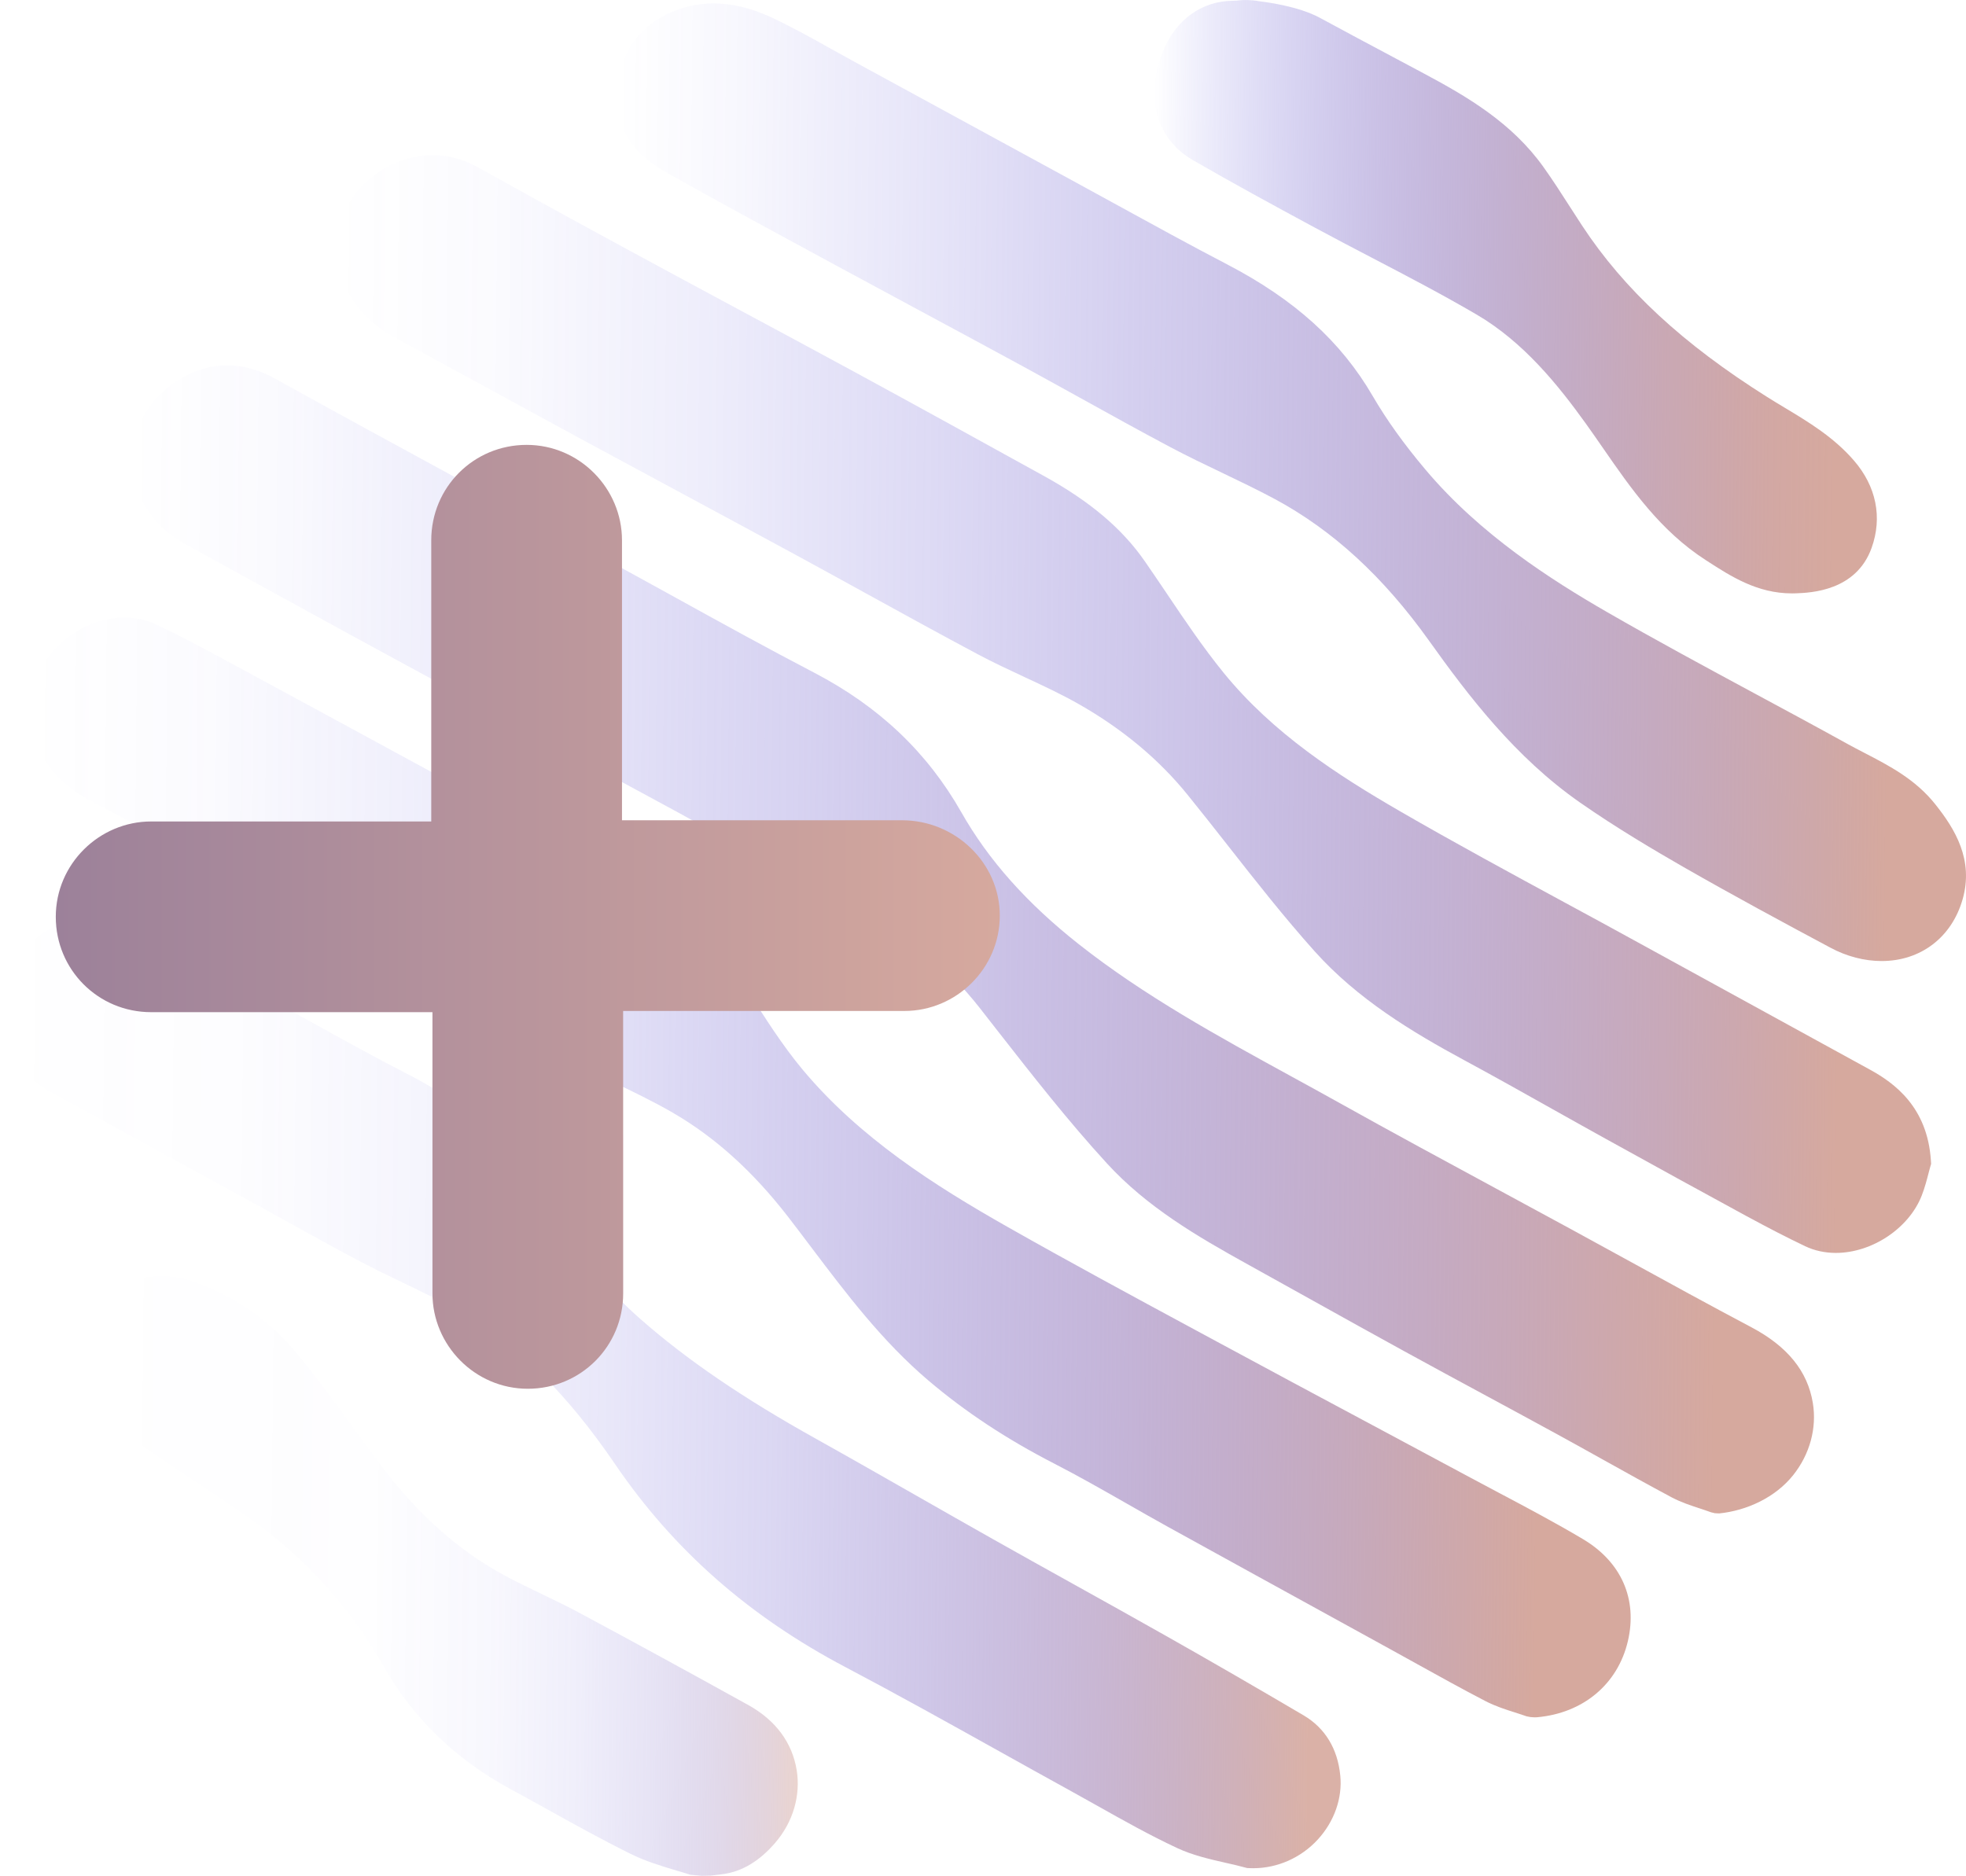
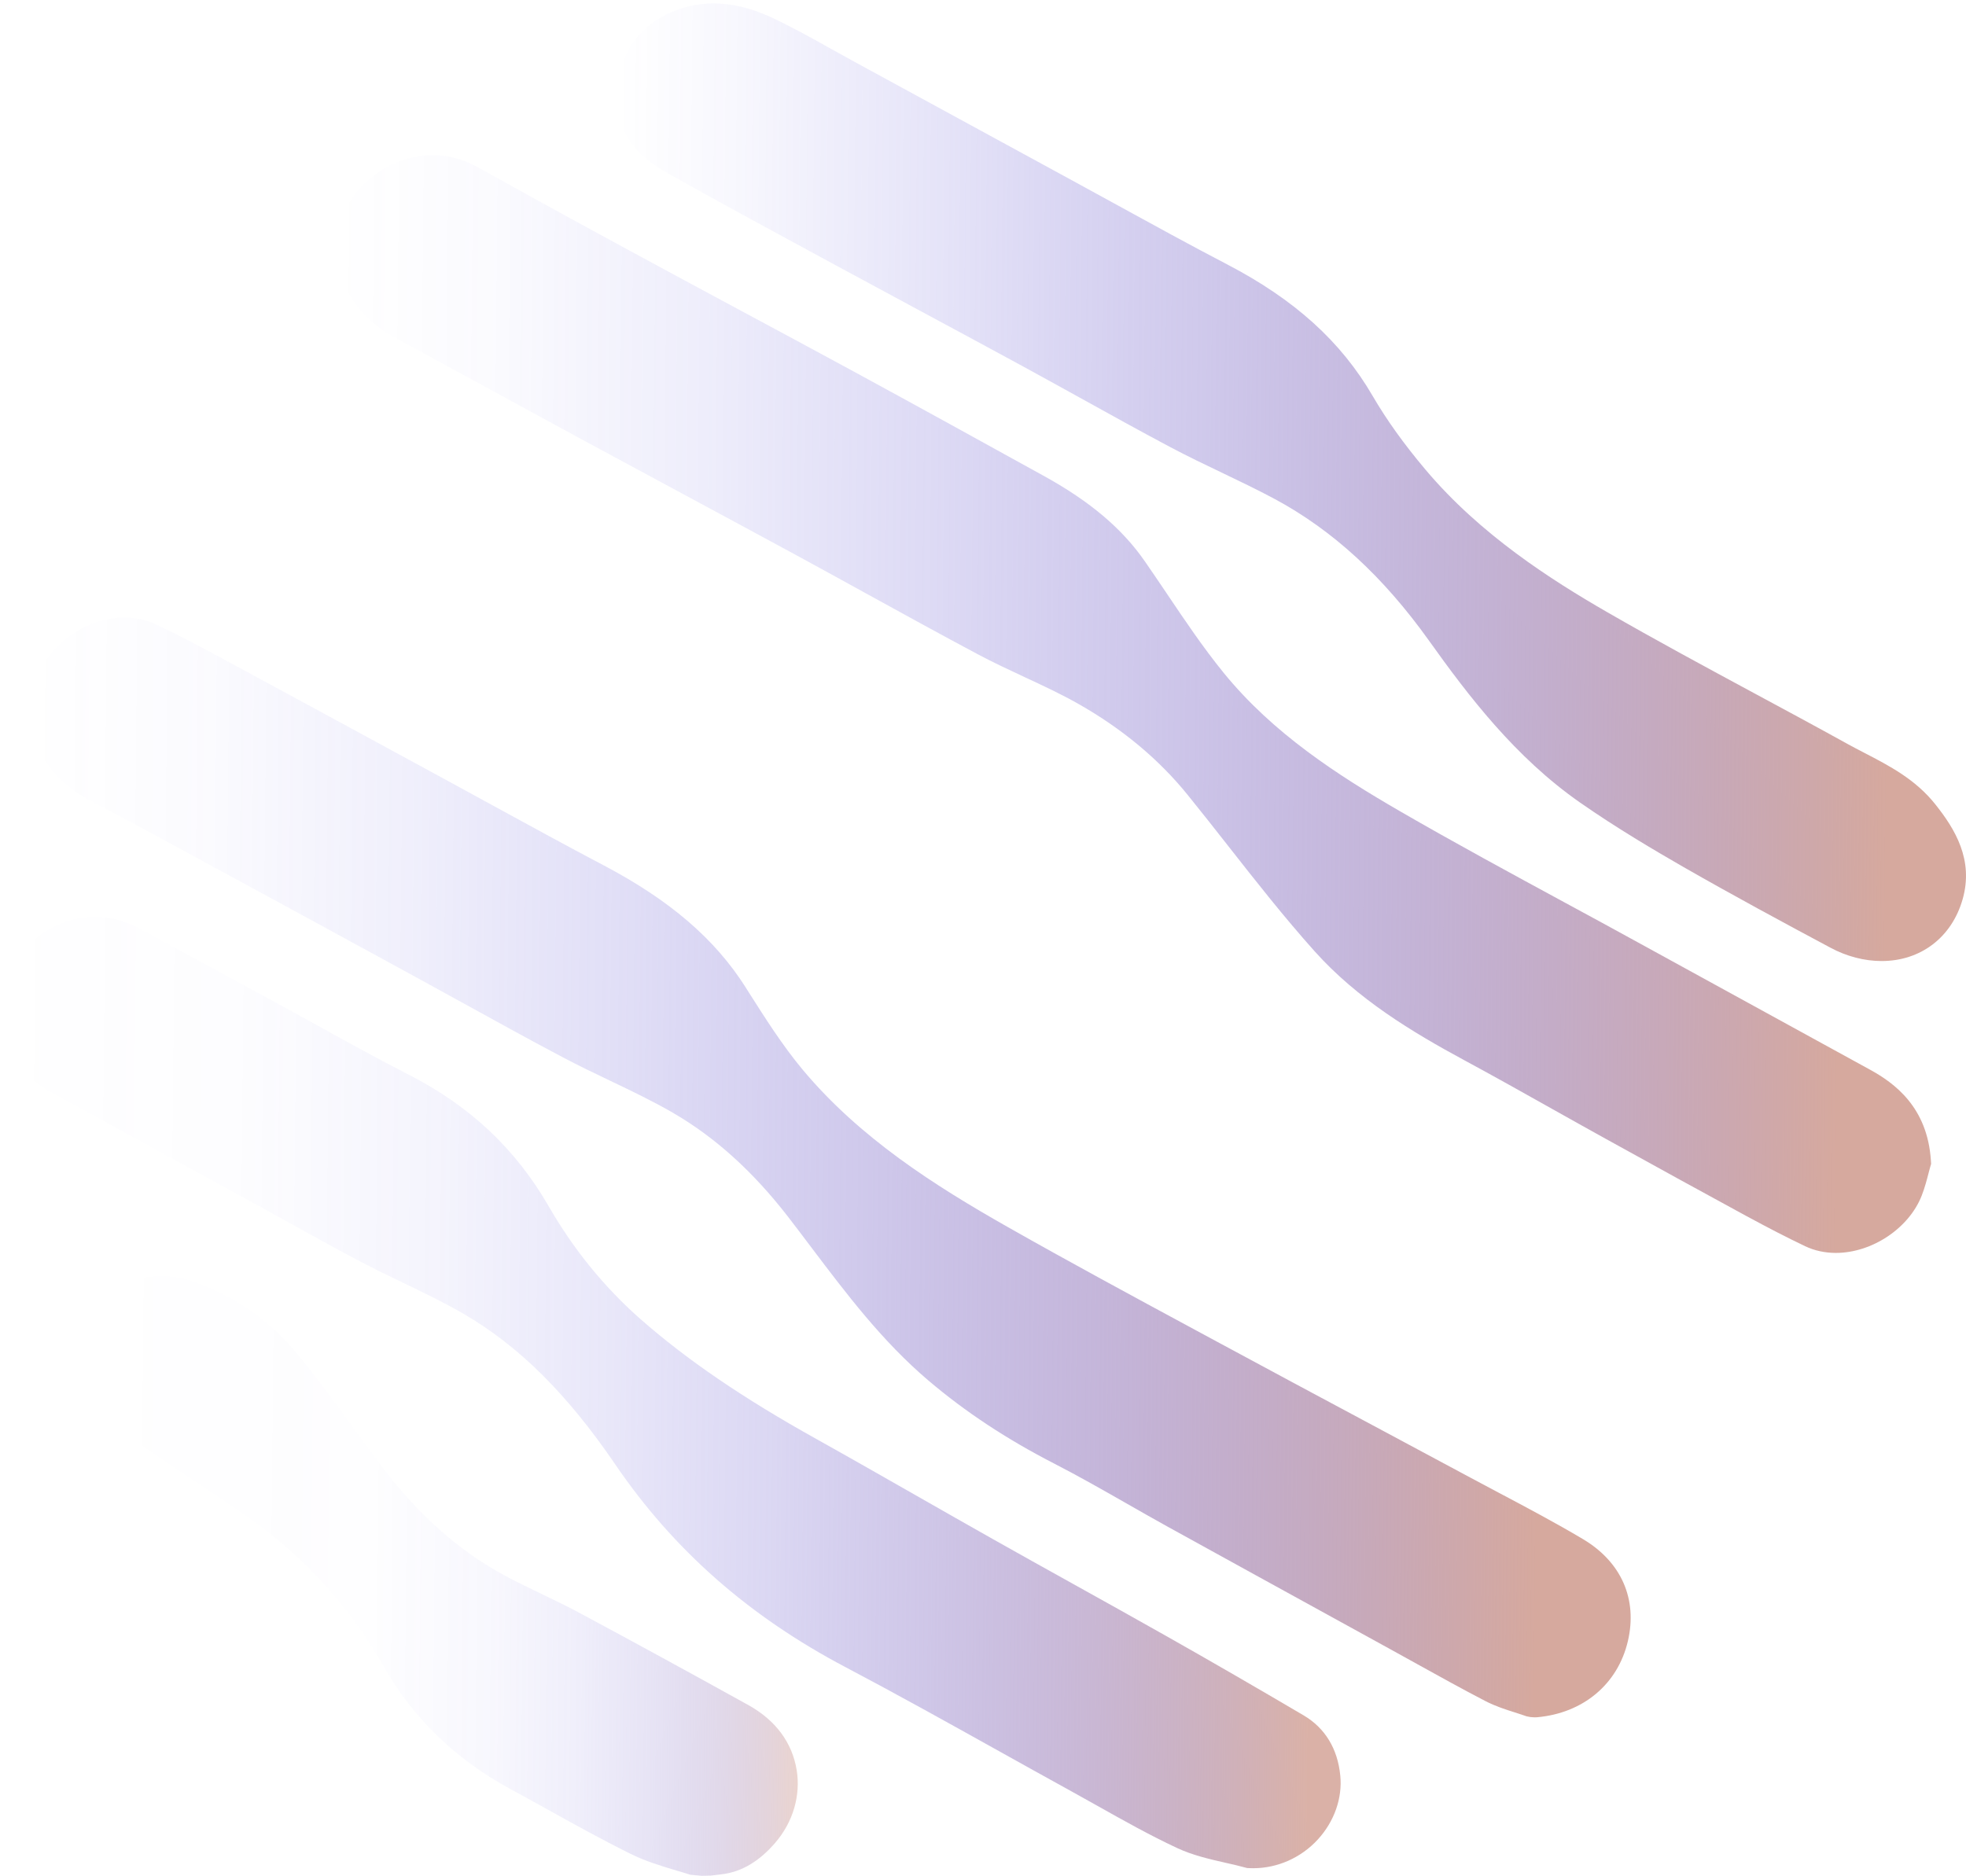
<svg xmlns="http://www.w3.org/2000/svg" id="Layer_1" data-name="Layer 1" width="451.677" height="431.037" viewBox="0 0 451.677 431.037">
  <defs>
    <linearGradient id="linear-gradient" x1="417.766" y1="216.316" x2="29.456" y2="219.957" gradientTransform="translate(0 434) scale(1 -1)" gradientUnits="userSpaceOnUse">
      <stop offset=".059" stop-color="#d6a99e" />
      <stop offset=".233" stop-color="#b08dae" stop-opacity=".738" />
      <stop offset=".428" stop-color="#8a72bf" stop-opacity=".478" />
      <stop offset=".609" stop-color="#6c5dcc" stop-opacity=".271" />
      <stop offset=".771" stop-color="#564dd6" stop-opacity=".123" />
      <stop offset=".907" stop-color="#4944db" stop-opacity=".032" />
      <stop offset="1" stop-color="#4541de" stop-opacity="0" />
    </linearGradient>
    <linearGradient id="linear-gradient-2" x1="444.635" y1="270.49" x2="76.373" y2="273.944" gradientTransform="translate(0 434) scale(1 -1)" gradientUnits="userSpaceOnUse">
      <stop offset=".059" stop-color="#d6a99e" />
      <stop offset=".135" stop-color="#c39ba6" stop-opacity=".87" />
      <stop offset=".304" stop-color="#9d80b7" stop-opacity=".608" />
      <stop offset=".468" stop-color="#7d69c5" stop-opacity=".39" />
      <stop offset=".624" stop-color="#6557cf" stop-opacity=".221" />
      <stop offset=".768" stop-color="#534bd7" stop-opacity=".099" />
      <stop offset=".898" stop-color="#4843dc" stop-opacity=".026" />
      <stop offset="1" stop-color="#4541de" stop-opacity="0" />
    </linearGradient>
    <linearGradient id="linear-gradient-3" x1="308.834" y1="112.572" x2="-.814" y2="115.476" gradientTransform="translate(0 434) scale(1 -1)" gradientUnits="userSpaceOnUse">
      <stop offset=".025" stop-color="#d6a99e" stop-opacity=".9" />
      <stop offset=".088" stop-color="#bf99a7" stop-opacity=".762" />
      <stop offset=".194" stop-color="#9f81b6" stop-opacity=".561" />
      <stop offset=".306" stop-color="#836dc2" stop-opacity=".388" />
      <stop offset=".422" stop-color="#6c5dcc" stop-opacity=".247" />
      <stop offset=".543" stop-color="#5b50d4" stop-opacity=".138" />
      <stop offset=".673" stop-color="#4e47d9" stop-opacity=".06" />
      <stop offset=".816" stop-color="#4742dc" stop-opacity=".014" />
      <stop offset="1" stop-color="#4541de" stop-opacity="0" />
    </linearGradient>
    <linearGradient id="linear-gradient-4" x1="375.594" y1="163.998" x2="5.878" y2="167.465" gradientTransform="translate(0 434) scale(1 -1)" gradientUnits="userSpaceOnUse">
      <stop offset=".059" stop-color="#d6a99e" />
      <stop offset=".181" stop-color="#b692ab" stop-opacity=".782" />
      <stop offset=".332" stop-color="#9479bb" stop-opacity=".546" />
      <stop offset=".48" stop-color="#7765c7" stop-opacity=".35" />
      <stop offset=".624" stop-color="#6155d1" stop-opacity=".197" />
      <stop offset=".761" stop-color="#514ad8" stop-opacity=".088" />
      <stop offset=".889" stop-color="#4843dc" stop-opacity=".023" />
      <stop offset="1" stop-color="#4541de" stop-opacity="0" />
    </linearGradient>
    <linearGradient id="linear-gradient-5" x1="452.512" y1="321.743" x2="141.315" y2="324.662" gradientTransform="translate(0 434) scale(1 -1)" gradientUnits="userSpaceOnUse">
      <stop offset=".059" stop-color="#d6a99e" />
      <stop offset=".098" stop-color="#cda3a1" stop-opacity=".944" />
      <stop offset=".346" stop-color="#9d80b6" stop-opacity=".612" />
      <stop offset=".569" stop-color="#7765c7" stop-opacity=".349" />
      <stop offset=".759" stop-color="#5c51d3" stop-opacity=".159" />
      <stop offset=".909" stop-color="#4b45db" stop-opacity=".043" />
      <stop offset="1" stop-color="#4541de" stop-opacity="0" />
    </linearGradient>
    <linearGradient id="linear-gradient-6" x1="-1078.819" y1="76.995" x2="-912.517" y2="76.995" gradientTransform="translate(-895.776 429.8) rotate(-179.463)" gradientUnits="userSpaceOnUse">
      <stop offset="0" stop-color="#d6a99e" stop-opacity=".5" />
      <stop offset=".041" stop-color="#bd97a9" stop-opacity=".414" />
      <stop offset=".116" stop-color="#977cb9" stop-opacity=".286" />
      <stop offset=".202" stop-color="#7966c6" stop-opacity=".18" />
      <stop offset=".301" stop-color="#6155d1" stop-opacity=".099" />
      <stop offset=".422" stop-color="#5149d8" stop-opacity=".042" />
      <stop offset=".587" stop-color="#4742dc" stop-opacity=".009" />
      <stop offset="1" stop-color="#4541de" stop-opacity="0" />
    </linearGradient>
    <linearGradient id="linear-gradient-7" x1="-1324.003" y1="373.279" x2="-1157.109" y2="373.279" gradientTransform="translate(-895.776 429.8) rotate(-179.463)" gradientUnits="userSpaceOnUse">
      <stop offset=".059" stop-color="#d6a99e" />
      <stop offset=".15" stop-color="#d0a4a0" stop-opacity=".96" />
      <stop offset=".295" stop-color="#c099a7" stop-opacity=".851" />
      <stop offset=".477" stop-color="#a687b2" stop-opacity=".674" />
      <stop offset=".687" stop-color="#836dc2" stop-opacity=".428" />
      <stop offset=".919" stop-color="#554dd6" stop-opacity=".117" />
      <stop offset="1" stop-color="#4541de" stop-opacity="0" />
    </linearGradient>
    <linearGradient id="linear-gradient-8" x1="12.815" y1="210.674" x2="229.699" y2="210.674" gradientUnits="userSpaceOnUse">
      <stop offset="0" stop-color="#9c819a" />
      <stop offset="1" stop-color="#d6a99e" />
    </linearGradient>
  </defs>
  <g>
-     <path d="M416.49,322.394c.95,5.76-.7,11.8-4.53,16.59-4.11,5.14-10.67,8.14-16.99,8.78l-1-.05-.9-.22c-.84-.31-1.69-.59-2.54-.87-2.13-.7-4.33-1.42-6.49-2.56-5.34-2.85-10.7-5.84-15.89-8.73-3.42-1.91-6.84-3.81-10.27-5.69-5.41-2.96-10.83-5.89-16.25-8.82-6.39-3.45-12.76-6.9-19.12-10.39-6.98-3.83-13.93-7.7-20.88-11.57-4.97-2.77-9.94-5.54-14.92-8.3-11.85-6.55-23.24-13.25-32.36-23.19-8.96-9.77-17.22-20.35-25.21-30.57l-4.09-5.24c-7.43-9.46-17.06-17.45-29.46-24.42-4.16-2.33-8.47-4.3-13.03-6.39-3.12-1.43-6.35-2.91-9.5-4.51-3.53-1.78-6.97-3.75-10.3-5.65-2.13-1.21-4.26-2.43-6.42-3.6-10.78-5.86-21.56-11.7-32.35-17.53l-18.3-9.91c-8.1-4.39-16.21-8.78-24.3-13.21l-.56-.3c-12.66-6.93-25.75-14.1-38.61-21.2-6.27-3.47-10.34-9.11-11.45-15.88-1.32-8.06,1.84-15.56,8.66-20.57,4.01-2.94,8.31-4.43,12.78-4.43,3.63,0,7.27.99,10.83,2.96l3.67,2.02c5.91,3.27,11.82,6.53,17.74,9.76,10.18,5.56,20.37,11.11,30.55,16.65,8.43,4.59,16.86,9.18,25.29,13.78,4.92,2.68,9.82,5.39,14.73,8.09,10.47,5.78,21.3,11.76,32.07,17.37,14.88,7.77,25.93,18.26,33.78,32.07,6.23,10.98,15.05,20.89,26.96,30.29,15.03,11.87,32.18,21.26,48.77,30.35,3.82,2.09,7.63,4.18,11.43,6.3,11.79,6.59,23.88,13.12,35.57,19.45,5.71,3.09,11.42,6.17,17.12,9.28,4.38,2.39,8.75,4.79,13.12,7.18,9.34,5.13,19,10.43,28.56,15.49,8.27,4.39,12.89,10.08,14.09,17.39Z" fill="url(#linear-gradient)" />
    <path d="M443.66,267.444l-.22.76c-.12.41-.24.88-.37,1.39-.38,1.47-.85,3.29-1.56,5.12-2.93,7.52-11.41,13.19-19.75,13.19-2.52-.01-4.89-.52-7.03-1.54-4.04-1.92-8.25-4.09-13.68-7.03-9.67-5.26-20.19-11.03-32.18-17.67-4.11-2.27-8.2-4.57-12.29-6.86-6.56-3.69-13.34-7.49-20.06-11.12-12.11-6.54-24.66-14.11-34.48-25.08-7-7.82-13.56-16.17-19.89-24.24-3.05-3.88-6.2-7.9-9.35-11.78-6.56-8.1-14.94-15.09-24.92-20.77-4-2.27-8.15-4.21-12.54-6.25-3.5-1.64-7.13-3.32-10.64-5.19-8.6-4.58-17.26-9.35-25.64-13.96-5.4-2.98-10.81-5.95-16.23-8.9-8.7-4.72-17.42-9.42-26.14-14.12-7.76-4.17-15.51-8.35-23.26-12.55-7.08-3.84-14.16-7.71-21.24-11.57-7.22-3.95-14.44-7.89-21.67-11.81-10.78-5.84-15.77-17.51-11.85-27.73,3.12-8.16,11.82-14.07,20.69-14.07,3.64,0,7.15.93,10.43,2.76,11.08,6.19,22.62,12.54,35.3,19.41,8.03,4.36,16.08,8.69,24.13,13.02,8.73,4.69,17.46,9.38,26.17,14.11,15.48,8.41,31.14,17.06,44.61,24.5,10.49,5.81,17.81,12.01,23.02,19.52,1.7,2.45,3.37,4.93,5.04,7.4,4.14,6.16,8.43,12.52,13.11,18.27,11.31,13.88,26.15,23.47,40.49,31.77,12.53,7.25,25.51,14.28,38.06,21.09,5.47,2.96,10.94,5.93,16.39,8.93,17.9,9.82,35.68,19.58,53.47,29.33,5.65,3.09,13.24,8.62,14.03,20.89l.05.78Z" fill="url(#linear-gradient-2)" />
    <path d="M307.92,407.974c.52,5.2-1.36,10.56-5.15,14.71-3.85,4.2-9.26,6.61-14.86,6.61-.28,0-.57,0-.86-.02l-.52-.02-.5-.13c-1.45-.4-2.93-.74-4.51-1.09-3.67-.84-7.47-1.7-11.08-3.38-6.25-2.92-12.29-6.31-18.14-9.6-2.03-1.14-4.07-2.29-6.11-3.41-5.7-3.14-11.38-6.3-17.06-9.47-11.38-6.34-23.15-12.9-34.85-19.07-22.21-11.69-39.52-26.94-52.92-46.59-11.05-16.22-22.14-27.22-34.88-34.63-4.41-2.57-9.19-4.87-13.82-7.1-3.1-1.49-6.32-3.04-9.45-4.68-5.28-2.76-10.56-5.69-15.66-8.51-2.21-1.22-4.41-2.45-6.61-3.66l-14.27-7.82c-11.63-6.39-23.27-12.78-34.92-19.13-6.32-3.45-10.28-8.82-11.43-15.53-1.38-7.99,1.74-15.4,8.56-20.33,4.08-2.95,8.43-4.45,12.93-4.45,3.5,0,6.98.93,10.34,2.76,5.32,2.9,10.65,5.78,15.98,8.67,4.39,2.38,8.79,4.76,13.18,7.15,3.56,1.93,7.1,3.89,10.65,5.85,7.21,3.99,14.66,8.12,22.09,11.92,13.98,7.17,24.46,17.04,32.03,30.2,5.68,9.86,12.75,18.56,21.03,25.85,10.68,9.39,23.53,18.16,40.45,27.59,7.76,4.33,15.6,8.81,23.18,13.13,5.77,3.29,11.53,6.58,17.32,9.84,6.13,3.46,12.28,6.88,18.43,10.3,7.16,3.98,14.32,7.97,21.45,12,10.27,5.8,20.89,11.95,31.59,18.25,4.89,2.89,7.79,7.65,8.39,13.79Z" fill="url(#linear-gradient-3)" />
    <path d="M374,377.094c-2.31,9.91-10.29,16.58-20.89,17.51-.34.03-.69.02-1.04-.01l-.49-.04-.87-.17c-.87-.31-1.76-.59-2.65-.88-2.2-.7-4.48-1.43-6.72-2.58-5.29-2.74-10.55-5.66-15.64-8.48-1.85-1.03-3.7-2.05-5.55-3.07l-11.94-6.57c-13.4-7.37-26.8-14.73-40.18-22.12-3.12-1.73-6.22-3.5-9.32-5.27-5.35-3.05-10.89-6.21-16.41-9.05-11.01-5.65-20.51-11.92-29.05-19.18-10.56-8.98-18.8-19.89-26.77-30.44-1.78-2.37-3.57-4.73-5.38-7.08-8.09-10.46-16.75-18.29-26.48-23.95-4.64-2.69-9.66-5.09-14.52-7.41-3.55-1.7-7.21-3.45-10.78-5.34-7.58-4-15.2-8.21-22.57-12.27-3.71-2.05-7.43-4.1-11.15-6.13-13.24-7.23-26.49-14.46-39.75-21.66-2.8-1.52-5.6-3.04-8.39-4.56-8.67-4.73-17.63-9.61-26.51-14.26-12.46-6.53-17.35-18.81-11.89-29.85,3.59-7.25,11.61-12.32,19.49-12.32,2.62,0,5.12.55,7.43,1.63,5.44,2.56,10.76,5.44,15.92,8.22l.34.19c12.14,6.56,24.27,13.15,36.4,19.74l13.94,7.58c3.67,2,7.34,4,11,6.01,8.2,4.48,16.67,9.12,25.05,13.53,15.24,8.02,25.61,16.93,32.66,28.04l.55.88c3.9,6.14,7.92,12.49,12.52,18.01,13.17,15.78,30.45,26.73,47.16,36.21,14.07,7.98,28.57,15.82,42.6,23.39l5.35,2.89c11.88,6.43,23.8,12.8,35.72,19.18,7.59,4.06,15.18,8.12,22.76,12.2,2.15,1.15,4.3,2.29,6.46,3.44,6.36,3.37,12.95,6.86,19.29,10.63,8.79,5.24,12.55,13.77,10.3,23.41Z" fill="url(#linear-gradient-4)" />
    <path d="M223.615,29.08c11.795,6.43,22.696,12.373,22.696,12.373,3.39,1.84,6.78,3.7,10.16,5.56,8.33,4.57,16.94,9.3,25.48,13.75,15.51,8.09,26.13,17.7,33.42,30.24,3.22,5.52,7.2,11.08,12.19,16.99,12.57,14.9,28.84,25.26,41.61,32.63,11.2,6.46,22.81,12.72,34.03,18.77,6.93,3.73,14.09,7.59,21.1,11.47,1.31.72,2.64,1.42,3.98,2.11,5.79,3,11.78,6.1,16.34,11.84,4.56,5.72,8.86,12.79,6.28,21.83-2.5,8.75-9.63,14.19-18.61,14.19-3.96,0-8.03-1.06-11.77-3.07-10.81-5.78-22.32-11.98-33.78-18.55-6.62-3.81-15.31-8.92-23.71-14.78-14.96-10.42-25.77-24.67-34.72-37.21-10.54-14.77-22.18-25.44-35.56-32.62-3.91-2.09-8.03-4.07-12.02-5.98-3.88-1.85-7.88-3.77-11.78-5.84-7.05-3.74-14.14-7.67-20.99-11.47-4.54-2.51-9.07-5.02-13.63-7.5-7.49-4.07-15-8.12-22.51-12.16-6.51-3.51-13.03-7.02-19.53-10.54l-6.14-3.33c-10.57-5.73-21.52-11.66-32.19-17.67-3.9-2.19-12.95-7.28-11.73-18.35-.39-8.14,3.38-14.64,10.66-18.34,3.45-1.75,7.15-2.64,11.02-2.64,4.26,0,8.72,1.07,13.26,3.19,4.79,2.23,9.41,4.82,13.88,7.32,1.74.96,3.47,1.93,5.21,2.88,4.332,2.358,16.24,8.848,27.354,14.907" fill="url(#linear-gradient-5)" />
    <path d="M158.566,430.792c-1.464-.495-1.626-.506-3.114-.953-3.527-1.058-7.174-2.153-10.656-3.881-6.476-3.214-12.861-6.756-19.035-10.181-2.851-1.582-5.701-3.163-8.566-4.716-12.531-6.795-22.311-16.272-29.069-28.168-7.717-13.582-18.047-25-30.703-33.935-4.823-3.404-9.848-6.749-14.707-9.984-4.085-2.719-8.308-5.53-12.425-8.385-7.142-4.952-11.25-10.952-12.207-17.833-.687-4.928.617-9.431,3.768-13.021,3.578-4.075,9.288-6.508,15.273-6.508,2.151,0,4.237.314,6.199.935,9.607,3.042,18.113,8.75,24.6,16.508,4.622,5.531,8.884,11.409,13.004,17.094,2.106,2.906,4.284,5.909,6.466,8.805,8.619,11.438,17.986,19.783,28.635,25.51,2.707,1.457,5.576,2.835,8.351,4.169,2.828,1.36,5.753,2.765,8.607,4.296,12.302,6.599,25.04,13.553,38.942,21.259,6.238,3.458,10.076,8.619,11.1,14.925.953,5.868-.832,11.949-4.896,16.682-3.513,4.093-7.611,6.782-12.54,7.304l-2.277.273-2.152.049-2.595-.244 0-0Z" fill="url(#linear-gradient-6)" />
-     <path d="M411.67,136.353c-7.966,0-14.059-3.944-19.434-7.423l-.427-.275c-10.401-6.727-17.076-16.368-23.53-25.693-1.308-1.891-2.616-3.78-3.952-5.641-6.35-8.836-14.292-18.72-25.067-25.03-7.831-4.585-16.074-8.888-24.047-13.048-4.358-2.275-8.866-4.628-13.277-7.011-9.487-5.126-18.76-10.164-27.898-15.45-8.334-4.819-11.006-14.28-6.973-24.691,2.889-7.46,8.979-11.913,16.291-11.913,1.083,0,1.816-.213,3.037-.171,2.272.078,2.752.267,2.752.267,1.317.147,9.035,1.072,14.104,3.828,5.849,3.178,11.725,6.308,17.602,9.437l6.348,3.385c9.885,5.277,20.144,11.281,27.406,21.46,2.149,3.013,4.151,6.134,6.088,9.154.925,1.441,1.848,2.882,2.79,4.311,9.648,14.679,23.167,27.196,42.544,39.394,1.308.824,2.634,1.621,3.961,2.419,5.543,3.332,11.275,6.777,15.934,12.153,5.145,5.94,6.588,13.079,4.063,20.1-3.554,9.893-13.961,10.291-17.382,10.422-.313.013-.623.018-.931.018h-.001v0Z" fill="url(#linear-gradient-7)" />
  </g>
-   <path d="M207.253,188.491h-64.355v-64.355c0-11.895-9.74-21.909-21.909-21.909s-21.909,9.74-21.909,21.909v64.628H34.725c-11.895,0-21.909,9.74-21.909,21.909s9.74,21.909,21.909,21.909h64.628v64.628c0,11.895,9.74,21.909,21.909,21.909s21.909-9.74,21.909-21.909l-.011-64.904h64.628c11.895,0,21.909-9.74,21.909-21.909s-10.279-21.909-22.448-21.909l.003.003Z" fill="url(#linear-gradient-8)" />
</svg>